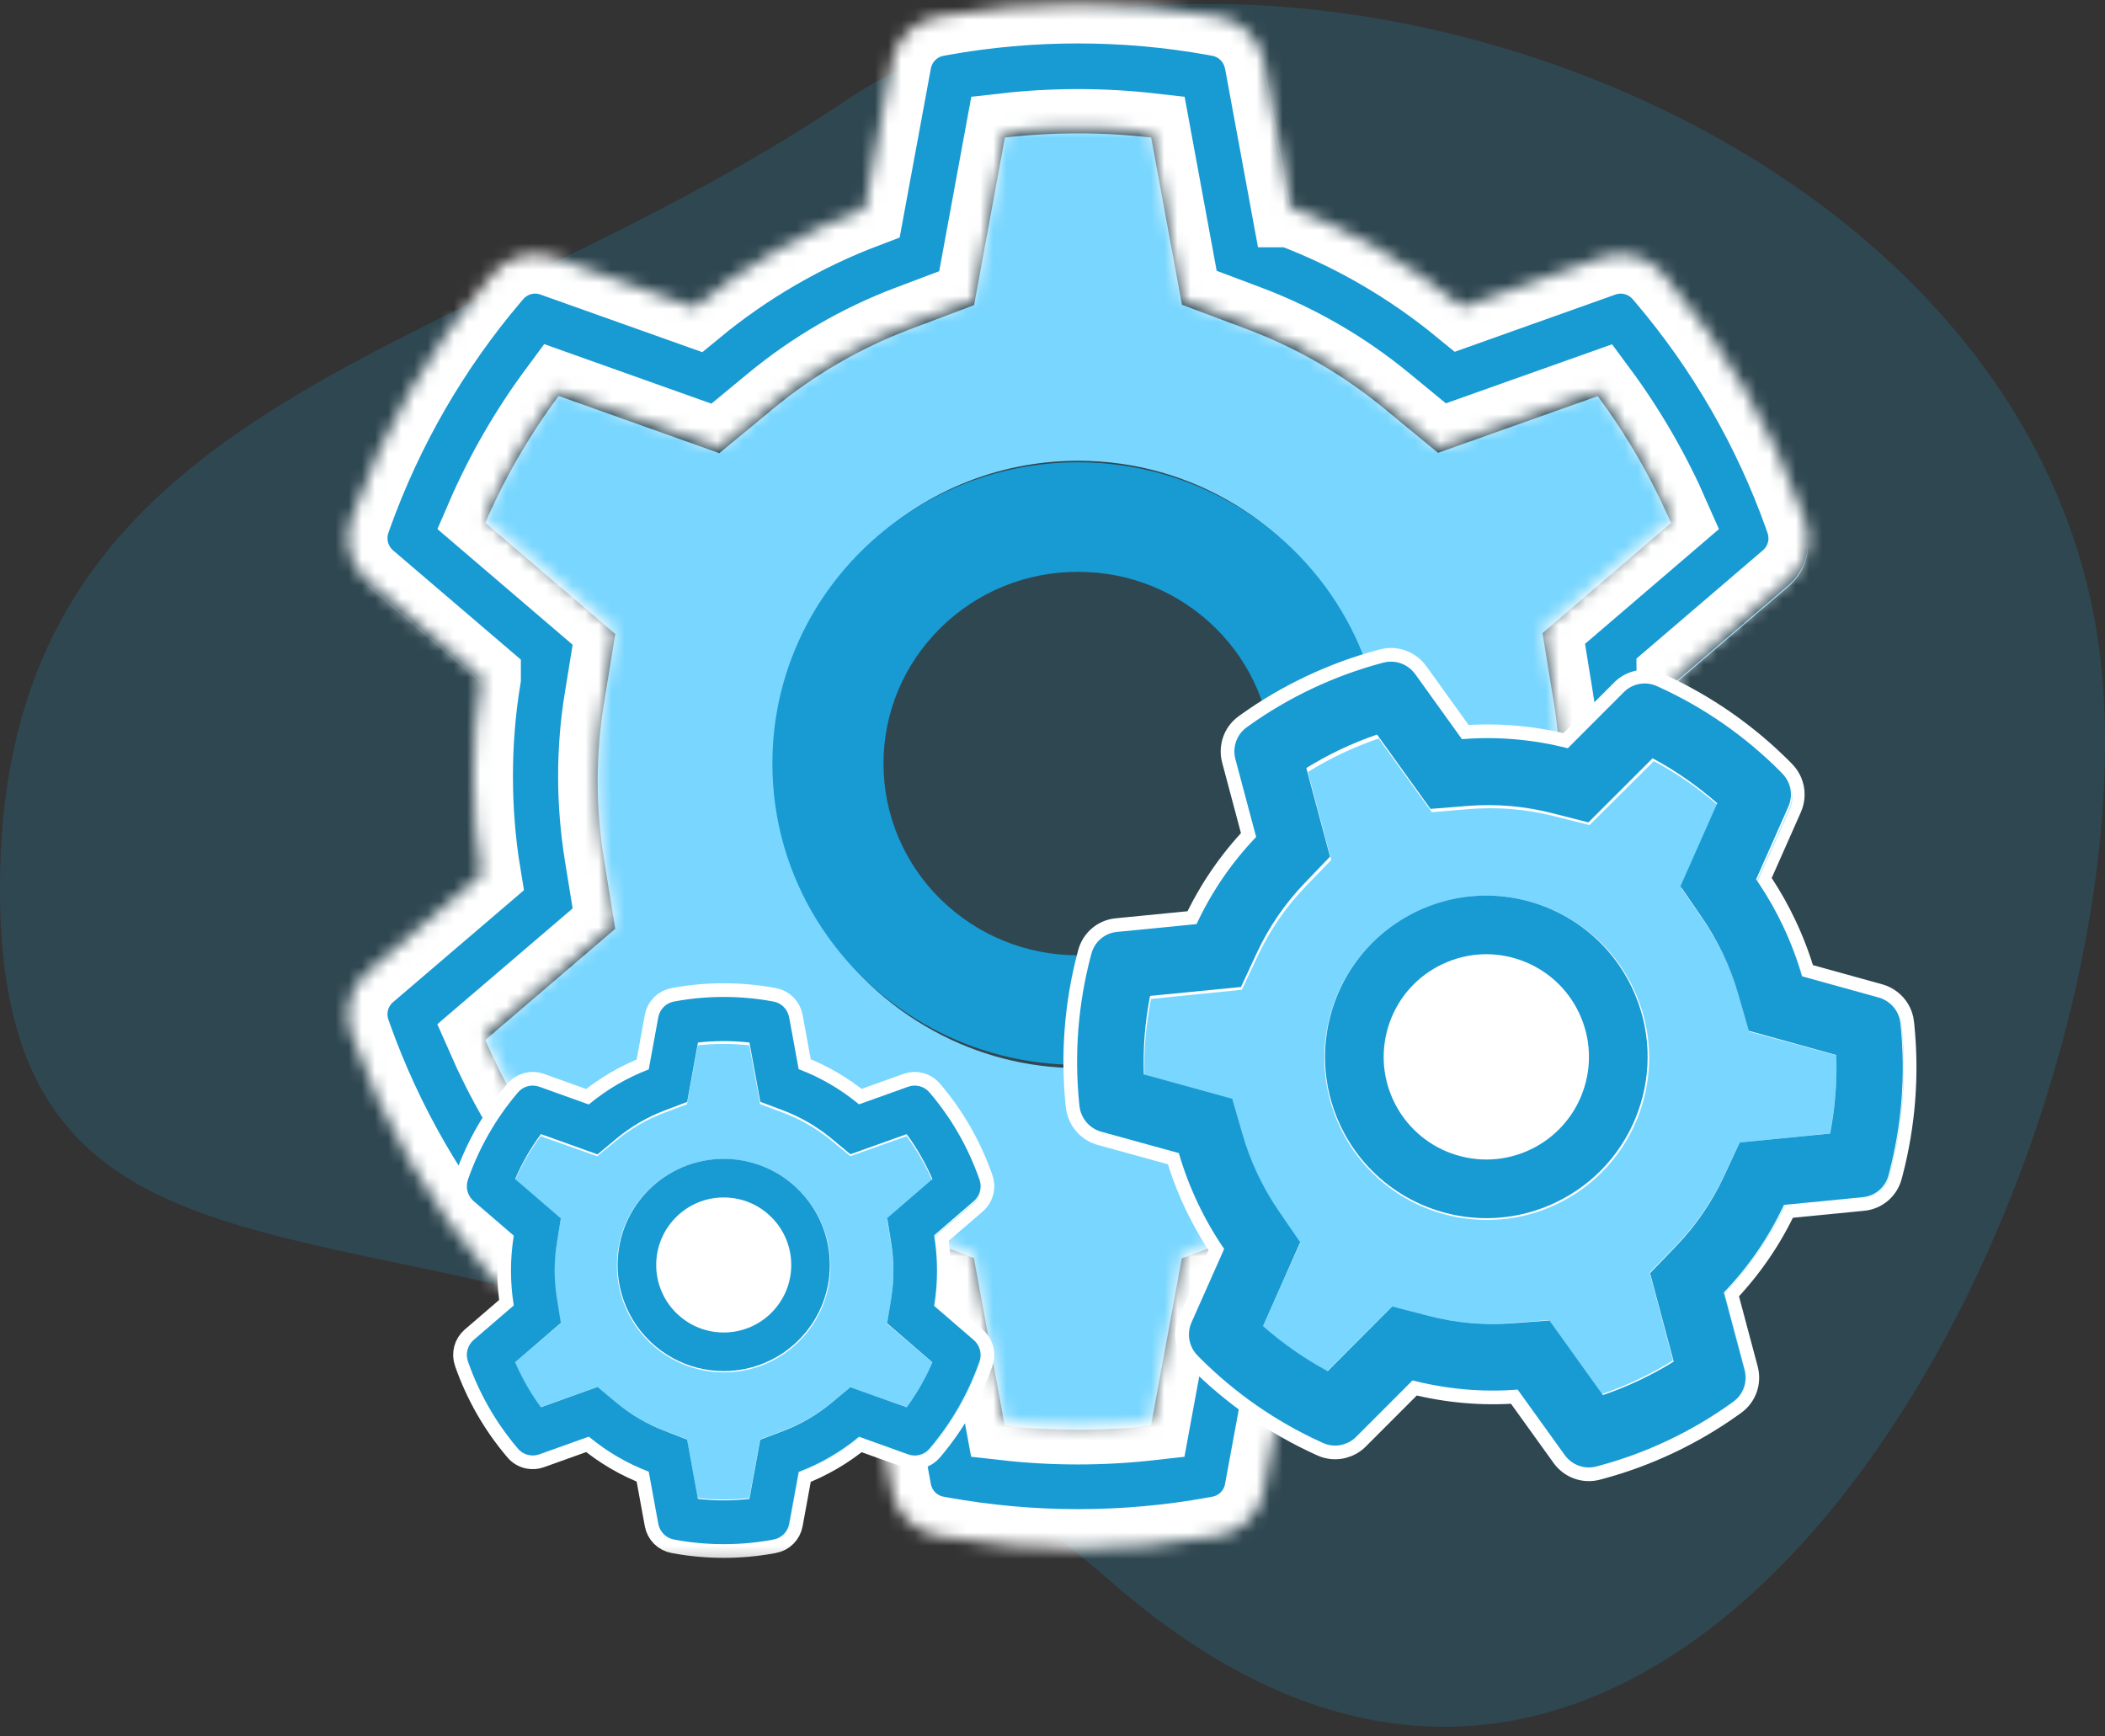
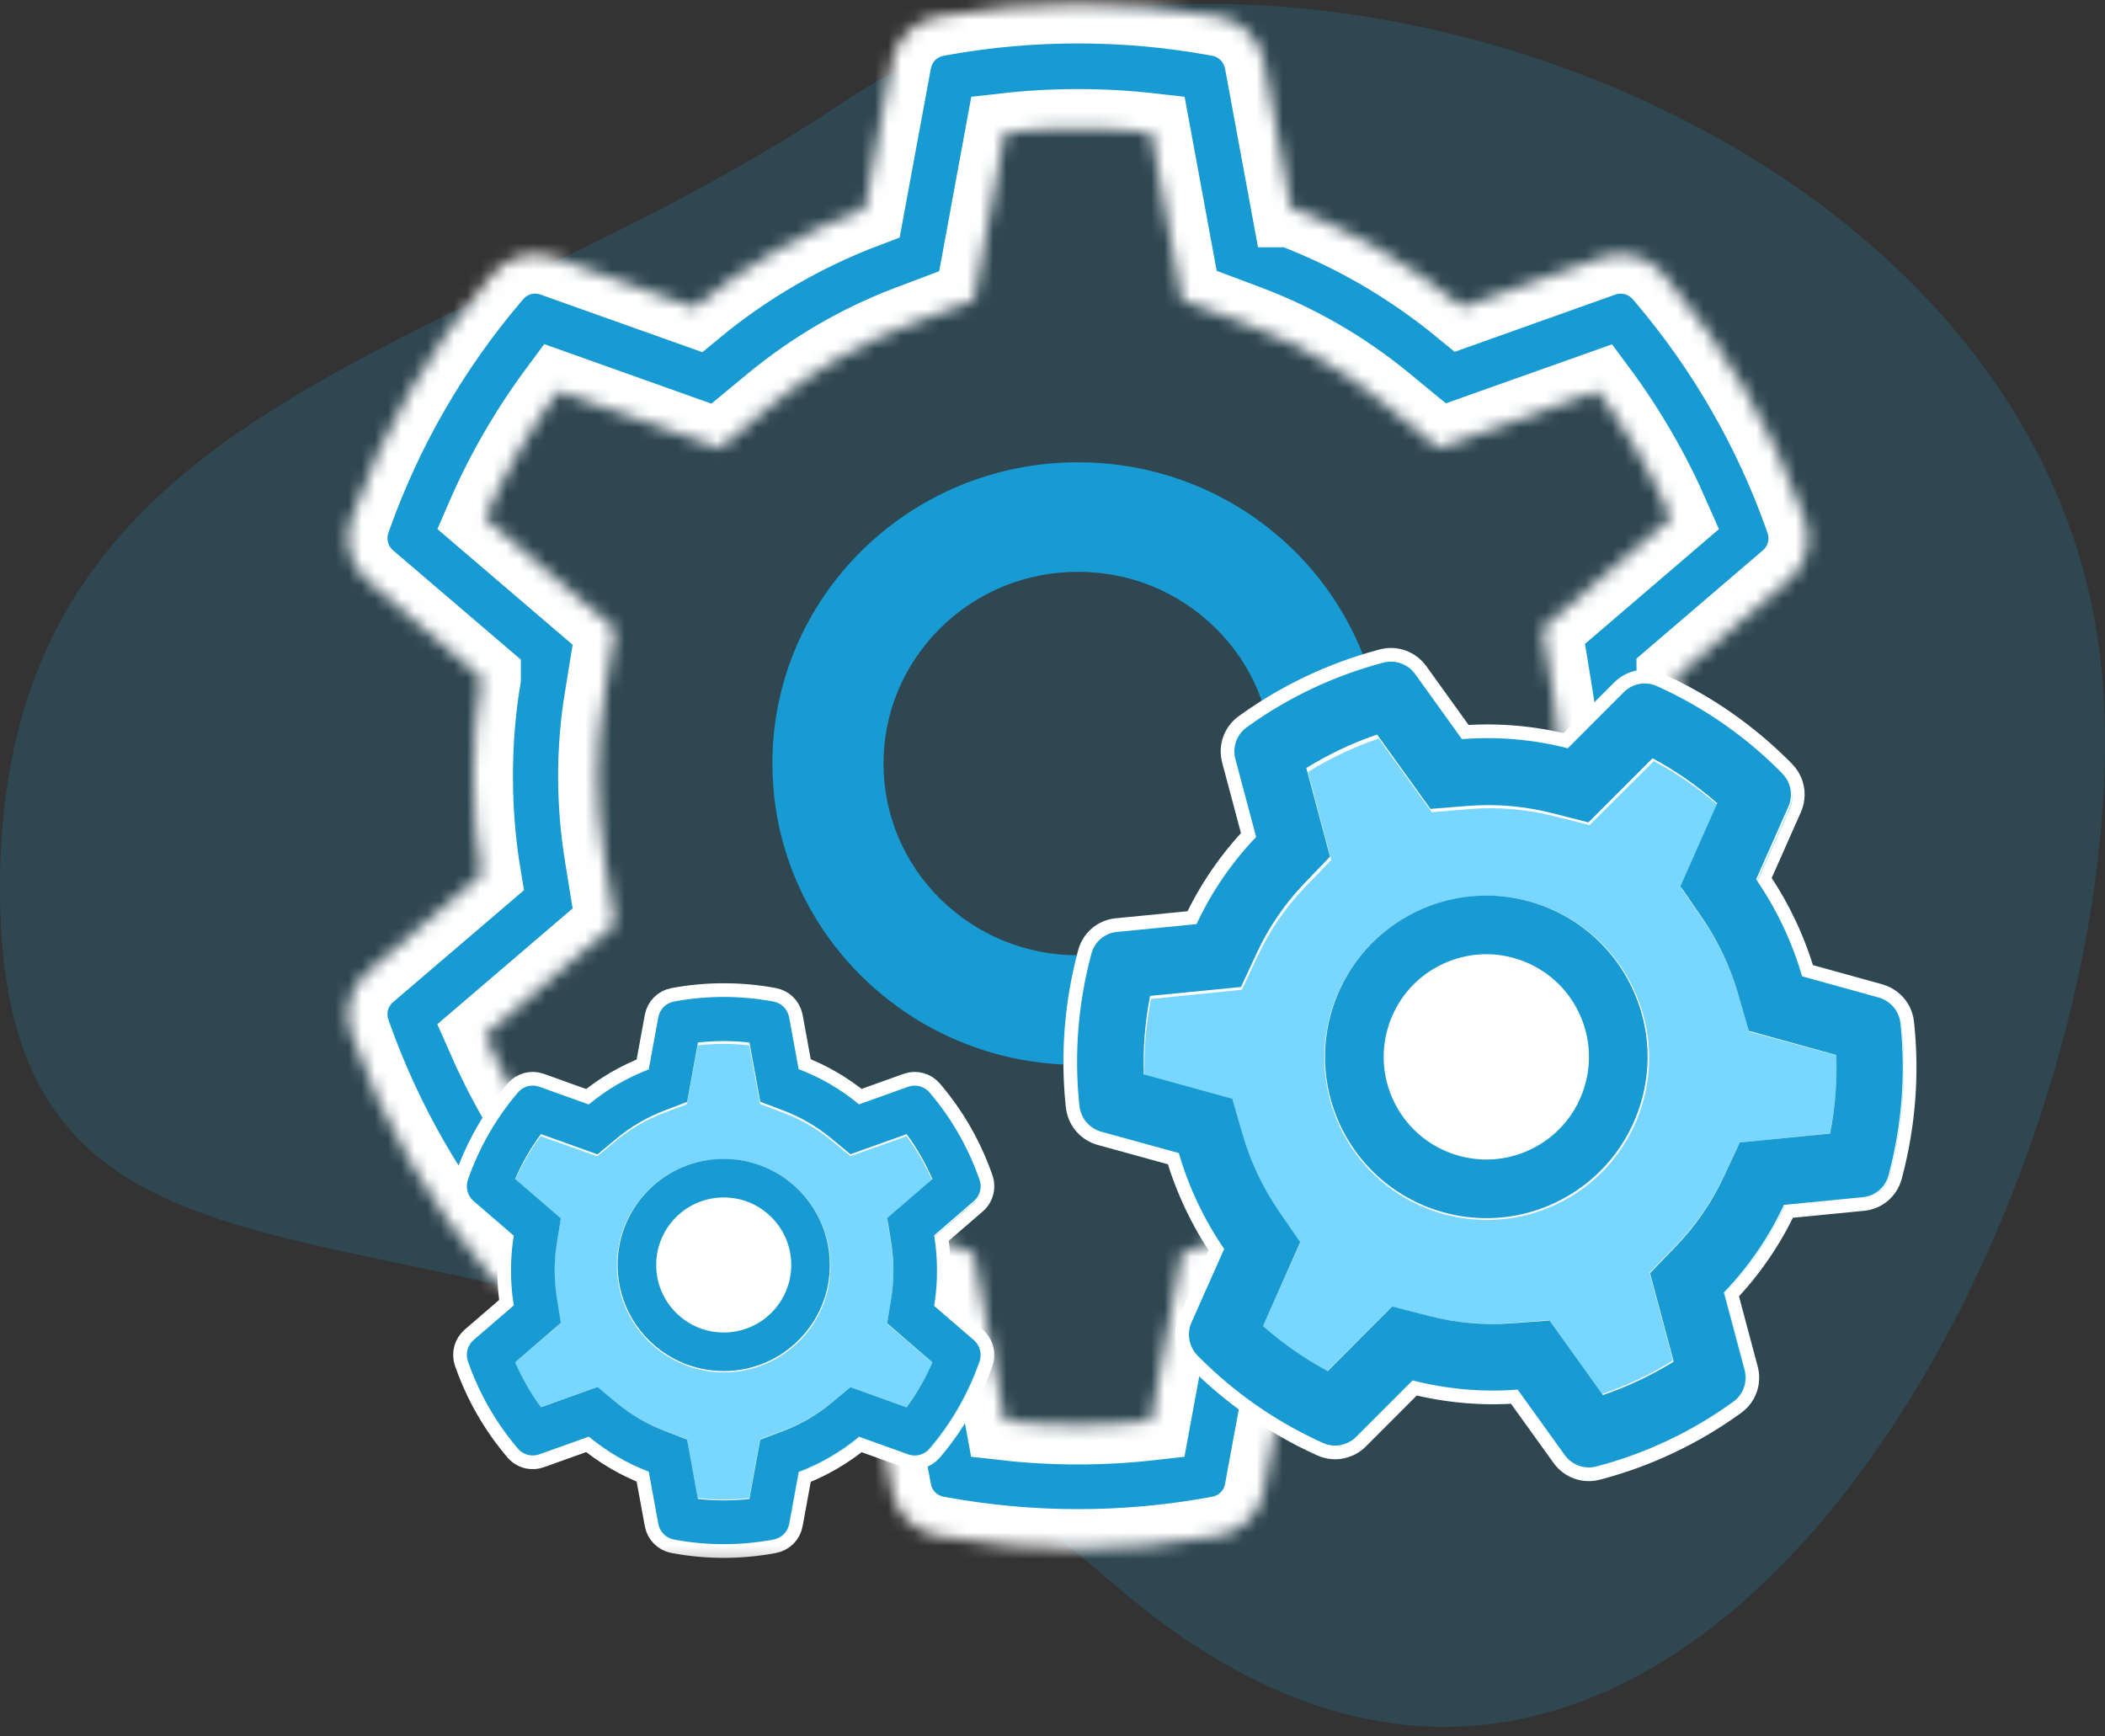
<svg xmlns="http://www.w3.org/2000/svg" width="160" height="132" viewBox="0 0 160 132" fill="none">
  <rect x="0" y="0" width="160" height="132" fill="#333333" stroke="none" />
  <path d="M0.014 68.817C-0.787 29.967 33.936 28.046 64.266 7.66C93.001 -11.652 156.965 8.359 159.87 52.41C162.41 90.911 127.321 157.501 84.62 120.381C41.918 83.26 0.814 107.667 0.014 68.817Z" fill="#1CBAFF" fill-opacity="0.15" />
-   <path d="M127.386 66.963L127.412 66.976C127.817 64.499 128.013 61.97 128.013 59.467C128.013 57.226 127.843 54.972 127.529 52.77C127.843 54.959 128 57.173 128 59.388C128 61.931 127.791 64.473 127.386 66.963ZM27.925 44.475C27.86 44.422 27.807 44.37 27.742 44.304C27.833 44.396 27.925 44.488 28.029 44.579L36.598 51.905V51.892L27.925 44.475ZM98.122 16.168H98.135L96.107 5.185C96.081 5.054 96.055 4.936 96.015 4.819C96.028 4.884 96.055 4.963 96.068 5.028L98.122 16.168ZM105.186 87.787L109.293 84.406L121.433 88.717C123.657 85.716 125.528 82.492 127.006 79.072L117.234 70.698L118.097 65.443C118.425 63.464 118.595 61.432 118.595 59.401C118.595 57.37 118.425 55.339 118.097 53.36L117.247 48.131L127.019 39.757C125.528 36.349 123.67 33.112 121.446 30.111L109.307 34.423L105.199 31.042C102.072 28.473 98.579 26.455 94.825 25.04L89.841 23.166L87.499 10.454C83.805 10.034 80.074 10.034 76.38 10.454L74.038 23.192L69.08 25.066C65.352 26.481 61.885 28.499 58.785 31.055L54.677 34.449L42.459 30.098C40.235 33.099 38.364 36.323 36.886 39.744L46.763 48.196L45.912 53.438C45.585 55.391 45.428 57.396 45.428 59.401C45.428 61.393 45.598 63.411 45.912 65.364L46.763 70.606L36.886 79.059C38.377 82.466 40.235 85.703 42.459 88.704L54.677 84.353L58.785 87.748C61.885 90.303 65.352 92.321 69.08 93.737L74.025 95.637L76.367 108.375C80.056 108.794 83.81 108.794 87.486 108.375L89.828 95.663L94.812 93.789C98.579 92.374 102.059 90.356 105.186 87.787ZM82.018 81.195C78.028 81.195 74.273 80.173 70.99 78.377C63.808 74.472 58.929 66.858 58.929 58.091C58.929 45.353 69.237 35.026 81.953 35.026C90.704 35.026 98.305 39.914 102.203 47.109C103.995 50.385 105.016 54.146 105.016 58.156C105.016 70.881 94.72 81.195 82.018 81.195ZM42.079 98.821C41.36 99.07 40.614 99.123 39.908 98.979C40.653 99.136 41.438 99.11 42.197 98.848L52.846 95.047C52.833 95.034 52.806 95.021 52.793 95.008L42.079 98.821ZM135.954 44.475L127.386 51.813C127.386 51.84 127.399 51.879 127.399 51.905L135.954 44.579C136.883 43.78 137.406 42.627 137.419 41.434C137.38 42.587 136.857 43.701 135.954 44.475Z" fill="#78D6FF" />
  <path d="M137.387 77.077C137.452 77.687 137.387 78.309 137.165 78.906L137.047 79.244C134.68 85.781 131.146 91.843 126.613 97.14L126.378 97.412C125.829 98.056 125.095 98.518 124.274 98.739C123.454 98.959 122.585 98.926 121.783 98.645L111.14 94.895C107.236 98.083 102.826 100.609 98.089 102.37L96.034 113.4C95.879 114.23 95.473 114.994 94.869 115.59C94.266 116.185 93.494 116.585 92.656 116.736L92.303 116.8C88.882 117.413 85.412 117.722 81.935 117.722H81.975C85.47 117.722 88.965 117.41 92.368 116.8L92.722 116.736C93.56 116.585 94.332 116.185 94.935 115.59C95.538 114.994 95.944 114.23 96.099 113.4L98.154 102.383C102.893 100.618 107.266 98.113 111.193 94.921L121.822 98.671C122.624 98.952 123.493 98.985 124.314 98.764C125.134 98.544 125.868 98.082 126.417 97.438L126.653 97.166C131.208 91.832 134.703 85.823 137.073 79.296L137.191 78.958C137.4 78.348 137.466 77.7 137.387 77.077Z" fill="#111111" fill-opacity="0.15" />
  <path d="M105.161 58.044C105.161 54.101 104.145 50.38 102.363 47.139C98.431 39.995 90.764 35.141 81.935 35.141C69.108 35.141 58.709 45.395 58.709 58.044C58.709 66.75 63.632 74.311 70.877 78.189C74.163 79.946 77.924 80.948 81.935 80.948C94.762 80.948 105.161 70.693 105.161 58.044ZM67.155 58.044C67.155 54.153 68.699 50.497 71.484 47.738C74.281 44.979 77.99 43.47 81.935 43.47C85.881 43.47 89.589 44.979 92.387 47.738C93.762 49.09 94.852 50.696 95.595 52.465C96.338 54.234 96.718 56.13 96.715 58.044C96.715 61.935 95.171 65.592 92.387 68.351C91.016 69.707 89.387 70.781 87.593 71.514C85.8 72.246 83.877 72.622 81.935 72.619C77.99 72.619 74.281 71.097 71.484 68.351C70.109 66.999 69.019 65.392 68.276 63.624C67.533 61.855 67.152 59.959 67.155 58.044Z" fill="#189AD3" />
  <mask id="path-5-inside-1" fill="white">
    <path d="M92.689 116.726C93.526 116.574 94.297 116.17 94.9 115.569C95.503 114.967 95.909 114.196 96.064 113.358L98.118 102.218C102.852 100.44 107.259 97.889 111.161 94.669L121.797 98.457C122.599 98.74 123.467 98.773 124.287 98.551C125.107 98.329 125.841 97.861 126.389 97.212L126.625 96.936C131.178 91.55 134.684 85.469 137.052 78.864L137.169 78.523C137.392 77.92 137.457 77.291 137.392 76.675C137.274 75.64 136.777 74.657 135.953 73.936L127.41 66.61L127.384 66.597C127.789 64.107 127.999 61.564 127.999 59.022C127.999 56.807 127.842 54.579 127.528 52.404C127.488 52.115 127.436 51.827 127.397 51.539C127.397 51.512 127.384 51.473 127.384 51.447L135.953 44.108C136.855 43.335 137.379 42.221 137.418 41.067C137.431 40.543 137.353 40.006 137.169 39.495L137.052 39.154C134.693 32.549 131.16 26.426 126.625 21.081L126.389 20.806C125.839 20.158 125.106 19.692 124.286 19.47C123.466 19.248 122.599 19.279 121.797 19.561L111.161 23.349C107.237 20.125 102.867 17.582 98.131 15.8H98.118L96.064 4.66C96.051 4.595 96.038 4.516 96.012 4.45C95.823 3.658 95.408 2.938 94.818 2.377C94.228 1.816 93.489 1.439 92.689 1.292L92.335 1.226C85.519 -0.006 78.35 -0.006 71.534 1.226L71.181 1.292C70.344 1.444 69.572 1.847 68.969 2.449C68.367 3.051 67.961 3.822 67.806 4.66L65.739 15.852C61.041 17.635 56.665 20.176 52.787 23.375L42.072 19.561C41.271 19.277 40.403 19.244 39.583 19.467C38.762 19.689 38.029 20.156 37.48 20.806L37.245 21.081C32.715 26.43 29.183 32.552 26.818 39.154L26.7 39.495C26.428 40.256 26.38 41.081 26.563 41.869C26.747 42.657 27.153 43.375 27.734 43.937C27.799 43.99 27.852 44.055 27.917 44.108L36.591 51.526V51.539C36.185 54.002 35.989 56.506 35.989 59.009C35.989 61.525 36.185 64.041 36.591 66.492L27.917 73.91C27.271 74.464 26.808 75.202 26.591 76.026C26.373 76.85 26.412 77.721 26.7 78.523L26.818 78.864C29.186 85.469 32.692 91.563 37.245 96.936L37.48 97.212C38.121 97.959 38.972 98.444 39.901 98.614C40.607 98.745 41.353 98.706 42.072 98.457L52.787 94.643C52.8 94.656 52.826 94.669 52.839 94.682C56.725 97.867 61.055 100.396 65.739 102.165L67.806 113.358C67.961 114.196 68.367 114.967 68.969 115.569C69.572 116.17 70.344 116.574 71.181 116.726L71.534 116.791C74.949 117.407 78.442 117.722 81.935 117.722H81.974C85.454 117.722 88.947 117.407 92.335 116.791L92.689 116.726ZM87.482 108.011C83.787 108.43 80.057 108.43 76.362 108.011L74.02 95.272L69.075 93.372C65.346 91.956 61.879 89.938 58.779 87.382L54.671 83.988L42.452 88.339C40.228 85.338 38.37 82.101 36.879 78.693L46.756 70.24L45.906 64.998C45.592 63.045 45.421 61.027 45.421 59.035C45.421 57.03 45.578 55.025 45.906 53.072L46.756 47.83L36.879 39.377C38.357 35.956 40.228 32.732 42.452 29.731L54.671 34.082L58.779 30.688C61.879 28.132 65.346 26.114 69.075 24.698L74.033 22.824L76.375 10.086C80.051 9.666 83.806 9.666 87.495 10.086L89.837 22.798L94.821 24.672C98.576 26.088 102.069 28.106 105.196 30.675L109.304 34.056L121.444 29.744C123.668 32.745 125.526 35.982 127.017 39.39L117.245 47.764L118.095 52.993C118.422 54.972 118.592 57.004 118.592 59.035C118.592 61.066 118.422 63.098 118.095 65.077L117.232 70.332L127.004 78.707C125.523 82.126 123.653 85.362 121.431 88.352L109.29 84.04L105.183 87.422C102.056 89.99 98.576 92.009 94.808 93.424L89.824 95.298L87.482 108.011Z" />
  </mask>
  <path d="M92.689 116.726C93.526 116.574 94.297 116.17 94.9 115.569C95.503 114.967 95.909 114.196 96.064 113.358L98.118 102.218C102.852 100.44 107.259 97.889 111.161 94.669L121.797 98.457C122.599 98.74 123.467 98.773 124.287 98.551C125.107 98.329 125.841 97.861 126.389 97.212L126.625 96.936C131.178 91.55 134.684 85.469 137.052 78.864L137.169 78.523C137.392 77.92 137.457 77.291 137.392 76.675C137.274 75.64 136.777 74.657 135.953 73.936L127.41 66.61L127.384 66.597C127.789 64.107 127.999 61.564 127.999 59.022C127.999 56.807 127.842 54.579 127.528 52.404C127.488 52.115 127.436 51.827 127.397 51.539C127.397 51.512 127.384 51.473 127.384 51.447L135.953 44.108C136.855 43.335 137.379 42.221 137.418 41.067C137.431 40.543 137.353 40.006 137.169 39.495L137.052 39.154C134.693 32.549 131.16 26.426 126.625 21.081L126.389 20.806C125.839 20.158 125.106 19.692 124.286 19.47C123.466 19.248 122.599 19.279 121.797 19.561L111.161 23.349C107.237 20.125 102.867 17.582 98.131 15.8H98.118L96.064 4.66C96.051 4.595 96.038 4.516 96.012 4.45C95.823 3.658 95.408 2.938 94.818 2.377C94.228 1.816 93.489 1.439 92.689 1.292L92.335 1.226C85.519 -0.006 78.35 -0.006 71.534 1.226L71.181 1.292C70.344 1.444 69.572 1.847 68.969 2.449C68.367 3.051 67.961 3.822 67.806 4.66L65.739 15.852C61.041 17.635 56.665 20.176 52.787 23.375L42.072 19.561C41.271 19.277 40.403 19.244 39.583 19.467C38.762 19.689 38.029 20.156 37.48 20.806L37.245 21.081C32.715 26.43 29.183 32.552 26.818 39.154L26.7 39.495C26.428 40.256 26.38 41.081 26.563 41.869C26.747 42.657 27.153 43.375 27.734 43.937C27.799 43.99 27.852 44.055 27.917 44.108L36.591 51.526V51.539C36.185 54.002 35.989 56.506 35.989 59.009C35.989 61.525 36.185 64.041 36.591 66.492L27.917 73.91C27.271 74.464 26.808 75.202 26.591 76.026C26.373 76.85 26.412 77.721 26.7 78.523L26.818 78.864C29.186 85.469 32.692 91.563 37.245 96.936L37.48 97.212C38.121 97.959 38.972 98.444 39.901 98.614C40.607 98.745 41.353 98.706 42.072 98.457L52.787 94.643C52.8 94.656 52.826 94.669 52.839 94.682C56.725 97.867 61.055 100.396 65.739 102.165L67.806 113.358C67.961 114.196 68.367 114.967 68.969 115.569C69.572 116.17 70.344 116.574 71.181 116.726L71.534 116.791C74.949 117.407 78.442 117.722 81.935 117.722H81.974C85.454 117.722 88.947 117.407 92.335 116.791L92.689 116.726ZM87.482 108.011C83.787 108.43 80.057 108.43 76.362 108.011L74.02 95.272L69.075 93.372C65.346 91.956 61.879 89.938 58.779 87.382L54.671 83.988L42.452 88.339C40.228 85.338 38.37 82.101 36.879 78.693L46.756 70.24L45.906 64.998C45.592 63.045 45.421 61.027 45.421 59.035C45.421 57.03 45.578 55.025 45.906 53.072L46.756 47.83L36.879 39.377C38.357 35.956 40.228 32.732 42.452 29.731L54.671 34.082L58.779 30.688C61.879 28.132 65.346 26.114 69.075 24.698L74.033 22.824L76.375 10.086C80.051 9.666 83.806 9.666 87.495 10.086L89.837 22.798L94.821 24.672C98.576 26.088 102.069 28.106 105.196 30.675L109.304 34.056L121.444 29.744C123.668 32.745 125.526 35.982 127.017 39.39L117.245 47.764L118.095 52.993C118.422 54.972 118.592 57.004 118.592 59.035C118.592 61.066 118.422 63.098 118.095 65.077L117.232 70.332L127.004 78.707C125.523 82.126 123.653 85.362 121.431 88.352L109.29 84.04L105.183 87.422C102.056 89.99 98.576 92.009 94.808 93.424L89.824 95.298L87.482 108.011Z" fill="#189AD3" stroke="white" stroke-width="6" mask="url(#path-5-inside-1)" />
  <mask id="mask0" mask-type="alpha" maskUnits="userSpaceOnUse" x="70" y="37" width="86" height="88">
    <path d="M155.843 37.146H70.24V124.654H155.843V37.146Z" fill="white" />
    <path d="M131.741 106.557C132.111 106.291 132.391 105.918 132.544 105.487C132.696 105.057 132.715 104.589 132.597 104.145L131.025 98.253C132.904 96.305 134.448 94.055 135.592 91.595L141.607 91.005C142.06 90.96 142.487 90.778 142.833 90.482C143.178 90.186 143.425 89.791 143.541 89.349L143.591 89.161C144.552 85.498 144.847 81.736 144.47 77.979L144.449 77.787C144.417 77.442 144.304 77.121 144.131 76.836C143.835 76.359 143.369 75.995 142.804 75.832L136.986 74.221L136.971 74.22C136.593 72.916 136.109 71.63 135.524 70.393C135.014 69.315 134.425 68.266 133.772 67.279C133.686 67.148 133.595 67.019 133.509 66.888C133.503 66.875 133.488 66.859 133.482 66.847L135.935 61.314C136.193 60.731 136.189 60.069 135.943 59.499C135.828 59.241 135.667 58.997 135.46 58.79L135.325 58.651C132.663 55.976 129.545 53.804 126.122 52.24L125.944 52.16C125.529 51.971 125.067 51.912 124.62 51.991C124.172 52.07 123.76 52.284 123.438 52.605L119.167 56.882C116.527 56.21 113.829 55.972 111.129 56.188L111.122 56.191L107.564 51.239C107.542 51.21 107.518 51.175 107.49 51.149C107.217 50.807 106.85 50.551 106.436 50.413C106.021 50.275 105.577 50.261 105.156 50.372L104.97 50.421C101.391 51.38 97.925 53.021 94.913 55.179L94.757 55.292C94.388 55.558 94.108 55.931 93.955 56.361C93.802 56.792 93.783 57.26 93.901 57.704L95.479 63.624C93.618 65.567 92.088 67.804 90.95 70.249L84.891 70.844C84.438 70.889 84.011 71.071 83.666 71.367C83.32 71.663 83.073 72.058 82.958 72.5L82.907 72.688C81.949 76.328 81.651 80.115 82.028 83.87L82.049 84.062C82.093 84.496 82.26 84.907 82.53 85.249C82.8 85.591 83.162 85.847 83.572 85.988C83.616 85.999 83.656 86.019 83.7 86.029L89.602 87.656L89.605 87.662C89.977 88.954 90.458 90.217 91.035 91.436C91.614 92.66 92.288 93.84 93.049 94.94L90.564 100.535C90.379 100.952 90.325 101.418 90.41 101.868C90.495 102.319 90.713 102.734 91.038 103.059L91.173 103.197C93.839 105.871 96.938 108.035 100.377 109.608L100.554 109.689C101.036 109.906 101.559 109.947 102.047 109.817C102.419 109.72 102.77 109.53 103.061 109.244L107.363 104.937C107.372 104.94 107.388 104.94 107.397 104.944C110.009 105.605 112.685 105.845 115.357 105.635L118.934 110.61C119.202 110.982 119.576 111.265 120.006 111.42C120.436 111.575 120.902 111.595 121.342 111.477L121.528 111.428C123.321 110.947 125.082 110.301 126.771 109.502L126.79 109.493C128.472 108.696 130.089 107.744 131.585 106.669L131.741 106.557ZM127.216 103.506C125.526 104.555 123.723 105.409 121.84 106.05L117.774 100.385L114.945 100.592C112.816 100.756 110.675 100.567 108.588 100.032L105.82 99.32L100.914 104.233C99.148 103.281 97.504 102.13 95.998 100.813L98.827 94.439L97.209 92.082C96.607 91.203 96.06 90.26 95.601 89.29C95.139 88.314 94.754 87.302 94.462 86.277L93.666 83.531L86.943 81.677C86.87 79.673 87.032 77.676 87.417 75.707L94.326 75.029L95.531 72.437C96.442 70.484 97.653 68.709 99.13 67.167L101.095 65.12L99.294 58.384C100.975 57.339 102.79 56.48 104.67 55.84L108.73 61.492L111.572 61.264C113.713 61.094 115.867 61.277 117.97 61.812L120.735 62.518L125.612 57.642C127.378 58.594 129.022 59.745 130.528 61.062L127.732 67.374L129.347 69.724C129.961 70.612 130.511 71.562 130.979 72.551C131.447 73.54 131.832 74.567 132.13 75.605L132.923 78.361L139.576 80.201C139.647 82.204 139.489 84.207 139.103 86.171L132.24 86.85L131.033 89.435C130.113 91.401 128.895 93.179 127.399 94.73L125.421 96.783L127.216 103.506Z" fill="black" />
    <path d="M127.216 103.506C125.526 104.555 123.723 105.409 121.84 106.05L117.774 100.385L114.945 100.592C112.816 100.756 110.675 100.567 108.588 100.032L105.82 99.32L100.914 104.233C99.147 103.281 97.504 102.13 95.998 100.813L98.827 94.439L97.208 92.082C96.607 91.203 96.06 90.26 95.601 89.29C95.139 88.314 94.753 87.302 94.462 86.277L93.666 83.531L86.943 81.677C86.87 79.673 87.032 77.676 87.416 75.707L94.326 75.029L95.531 72.437C96.441 70.484 97.653 68.709 99.129 67.167L101.095 65.12L99.294 58.384C100.975 57.339 102.79 56.48 104.67 55.84L108.73 61.492L111.572 61.264C113.713 61.094 115.867 61.277 117.97 61.812L120.735 62.518L125.612 57.642C127.378 58.594 129.022 59.745 130.528 61.062L127.732 67.374L129.347 69.724C129.961 70.612 130.511 71.562 130.979 72.551C131.447 73.54 131.832 74.567 132.13 75.605L132.923 78.361L139.576 80.201C139.647 82.204 139.489 84.207 139.103 86.171L132.24 86.85L131.033 89.435C130.113 91.401 128.895 93.179 127.399 94.73L125.421 96.783L127.216 103.506Z" fill="black" />
  </mask>
  <g mask="url(#mask0)">
    <path d="M131.741 106.557C132.111 106.291 132.391 105.918 132.544 105.487C132.696 105.057 132.715 104.589 132.597 104.145L131.025 98.253C132.904 96.305 134.448 94.055 135.592 91.595L141.607 91.005C142.06 90.96 142.487 90.778 142.833 90.482C143.178 90.186 143.425 89.791 143.541 89.349L143.591 89.161C144.552 85.498 144.847 81.736 144.47 77.979L144.449 77.787C144.417 77.442 144.304 77.121 144.131 76.836C143.835 76.359 143.369 75.995 142.804 75.832L136.986 74.221L136.971 74.22C136.593 72.916 136.109 71.63 135.524 70.393C135.014 69.315 134.425 68.266 133.772 67.279C133.686 67.148 133.595 67.019 133.509 66.888C133.503 66.875 133.488 66.859 133.482 66.847L135.935 61.314C136.193 60.731 136.189 60.069 135.943 59.499C135.828 59.241 135.667 58.997 135.46 58.79L135.325 58.651C132.663 55.976 129.545 53.804 126.122 52.24L125.944 52.16C125.529 51.971 125.067 51.912 124.62 51.991C124.172 52.07 123.76 52.284 123.438 52.605L119.167 56.882C116.527 56.21 113.829 55.972 111.129 56.188L111.122 56.191L107.564 51.239C107.542 51.21 107.518 51.175 107.49 51.149C107.217 50.807 106.85 50.551 106.436 50.413C106.021 50.275 105.577 50.261 105.156 50.372L104.97 50.421C101.391 51.38 97.925 53.021 94.913 55.179L94.757 55.292C94.388 55.558 94.108 55.931 93.955 56.361C93.802 56.792 93.783 57.26 93.901 57.704L95.479 63.624C93.618 65.567 92.088 67.804 90.95 70.249L84.891 70.844C84.438 70.889 84.011 71.071 83.666 71.367C83.32 71.663 83.073 72.058 82.958 72.5L82.907 72.688C81.949 76.328 81.651 80.115 82.028 83.87L82.049 84.062C82.093 84.496 82.26 84.907 82.53 85.249C82.8 85.591 83.162 85.847 83.572 85.988C83.616 85.999 83.656 86.019 83.7 86.029L89.602 87.656L89.605 87.662C89.977 88.954 90.458 90.217 91.035 91.436C91.614 92.66 92.288 93.84 93.049 94.94L90.564 100.535C90.379 100.952 90.325 101.418 90.41 101.868C90.495 102.319 90.713 102.734 91.038 103.059L91.173 103.197C93.839 105.871 96.938 108.035 100.377 109.608L100.554 109.689C101.036 109.906 101.559 109.947 102.047 109.817C102.419 109.72 102.77 109.53 103.061 109.244L107.363 104.937C107.372 104.94 107.388 104.94 107.397 104.944C110.009 105.605 112.685 105.845 115.357 105.635L118.934 110.61C119.202 110.982 119.576 111.265 120.006 111.42C120.436 111.575 120.902 111.595 121.342 111.477L121.528 111.428C123.321 110.947 125.082 110.301 126.771 109.502L126.79 109.493C128.472 108.696 130.089 107.744 131.585 106.669L131.741 106.557ZM127.216 103.506C125.526 104.555 123.723 105.409 121.84 106.05L117.774 100.385L114.945 100.592C112.816 100.756 110.675 100.567 108.588 100.032L105.82 99.32L100.914 104.233C99.148 103.281 97.504 102.13 95.998 100.813L98.827 94.439L97.209 92.082C96.607 91.203 96.06 90.26 95.601 89.29C95.139 88.314 94.754 87.302 94.462 86.277L93.666 83.531L86.943 81.677C86.87 79.673 87.032 77.676 87.417 75.707L94.326 75.029L95.531 72.437C96.442 70.484 97.653 68.709 99.13 67.167L101.095 65.12L99.294 58.384C100.975 57.339 102.79 56.48 104.67 55.84L108.73 61.492L111.572 61.264C113.713 61.094 115.867 61.277 117.97 61.812L120.735 62.518L125.612 57.642C127.378 58.594 129.022 59.745 130.528 61.062L127.732 67.374L129.347 69.724C129.961 70.612 130.511 71.562 130.979 72.551C131.447 73.54 131.832 74.567 132.13 75.605L132.923 78.361L139.576 80.201C139.647 82.204 139.489 84.207 139.103 86.171L132.24 86.85L131.033 89.435C130.113 91.401 128.895 93.179 127.399 94.73L125.421 96.783L127.216 103.506Z" fill="white" />
    <path d="M127.216 103.506C125.526 104.555 123.723 105.409 121.84 106.05L117.774 100.385L114.945 100.592C112.816 100.756 110.675 100.567 108.588 100.032L105.82 99.32L100.914 104.233C99.147 103.281 97.504 102.13 95.998 100.813L98.827 94.439L97.208 92.082C96.607 91.203 96.06 90.26 95.601 89.29C95.139 88.314 94.753 87.302 94.462 86.277L93.666 83.531L86.943 81.677C86.87 79.673 87.032 77.676 87.416 75.707L94.326 75.029L95.531 72.437C96.441 70.484 97.653 68.709 99.129 67.167L101.095 65.12L99.294 58.384C100.975 57.339 102.79 56.48 104.67 55.84L108.73 61.492L111.572 61.264C113.713 61.094 115.867 61.277 117.97 61.812L120.735 62.518L125.612 57.642C127.378 58.594 129.022 59.745 130.528 61.062L127.732 67.374L129.347 69.724C129.961 70.612 130.511 71.562 130.979 72.551C131.447 73.54 131.832 74.567 132.13 75.605L132.923 78.361L139.576 80.201C139.647 82.204 139.489 84.207 139.103 86.171L132.24 86.85L131.033 89.435C130.113 91.401 128.895 93.179 127.399 94.73L125.421 96.783L127.216 103.506Z" fill="white" />
    <path d="M131.741 106.557C132.111 106.291 132.391 105.918 132.544 105.487C132.696 105.057 132.715 104.589 132.597 104.145L131.025 98.253C132.904 96.305 134.448 94.055 135.592 91.595L141.607 91.005C142.06 90.96 142.487 90.778 142.833 90.482C143.178 90.186 143.425 89.791 143.541 89.349L143.591 89.161C144.552 85.498 144.847 81.736 144.47 77.979L144.449 77.787C144.417 77.442 144.304 77.121 144.131 76.836C143.835 76.359 143.369 75.995 142.804 75.832L136.986 74.221L136.971 74.22C136.593 72.916 136.109 71.63 135.524 70.393C135.014 69.315 134.425 68.266 133.772 67.279C133.686 67.148 133.595 67.019 133.509 66.888C133.503 66.875 133.488 66.859 133.482 66.847L135.935 61.314C136.193 60.731 136.189 60.069 135.943 59.499C135.828 59.241 135.667 58.997 135.46 58.79L135.325 58.651C132.663 55.976 129.545 53.804 126.122 52.24L125.944 52.16C125.529 51.971 125.067 51.912 124.62 51.991C124.172 52.07 123.76 52.284 123.438 52.605L119.167 56.882C116.527 56.21 113.829 55.972 111.129 56.188L111.122 56.191L107.564 51.239C107.542 51.21 107.518 51.175 107.49 51.149C107.217 50.807 106.85 50.551 106.436 50.413C106.021 50.275 105.577 50.261 105.156 50.372L104.97 50.421C101.391 51.38 97.925 53.021 94.913 55.179L94.757 55.292C94.388 55.558 94.108 55.931 93.955 56.361C93.802 56.792 93.783 57.26 93.901 57.704L95.479 63.624C93.618 65.567 92.088 67.804 90.95 70.249L84.891 70.844C84.438 70.889 84.011 71.071 83.666 71.367C83.32 71.663 83.073 72.058 82.958 72.5L82.907 72.688C81.949 76.328 81.651 80.115 82.028 83.87L82.049 84.062C82.093 84.496 82.26 84.907 82.53 85.249C82.8 85.591 83.162 85.847 83.572 85.988C83.616 85.999 83.656 86.019 83.7 86.029L89.602 87.656L89.605 87.662C89.977 88.954 90.458 90.217 91.035 91.436C91.614 92.66 92.288 93.84 93.049 94.94L90.564 100.535C90.379 100.952 90.325 101.418 90.41 101.868C90.495 102.319 90.713 102.734 91.038 103.059L91.173 103.197C93.839 105.871 96.938 108.035 100.377 109.608L100.554 109.689C101.036 109.906 101.559 109.947 102.047 109.817C102.419 109.72 102.77 109.53 103.061 109.244L107.363 104.937C107.372 104.94 107.388 104.94 107.397 104.944C110.009 105.605 112.685 105.845 115.357 105.635L118.934 110.61C119.202 110.982 119.576 111.265 120.006 111.42C120.436 111.575 120.902 111.595 121.342 111.477L121.528 111.428C123.321 110.947 125.082 110.301 126.771 109.502L126.79 109.493C128.472 108.696 130.089 107.744 131.585 106.669L131.741 106.557ZM127.216 103.506C125.526 104.555 123.723 105.409 121.84 106.05L117.774 100.385L114.945 100.592C112.816 100.756 110.675 100.567 108.588 100.032L105.82 99.32L100.914 104.233C99.148 103.281 97.504 102.13 95.998 100.813L98.827 94.439L97.209 92.082C96.607 91.203 96.06 90.26 95.601 89.29C95.139 88.314 94.754 87.302 94.462 86.277L93.666 83.531L86.943 81.677C86.87 79.673 87.032 77.676 87.417 75.707L94.326 75.029L95.531 72.437C96.442 70.484 97.653 68.709 99.13 67.167L101.095 65.12L99.294 58.384C100.975 57.339 102.79 56.48 104.67 55.84L108.73 61.492L111.572 61.264C113.713 61.094 115.867 61.277 117.97 61.812L120.735 62.518L125.612 57.642C127.378 58.594 129.022 59.745 130.528 61.062L127.732 67.374L129.347 69.724C129.961 70.612 130.511 71.562 130.979 72.551C131.447 73.54 131.832 74.567 132.13 75.605L132.923 78.361L139.576 80.201C139.647 82.204 139.489 84.207 139.103 86.171L132.24 86.85L131.033 89.435C130.113 91.401 128.895 93.179 127.399 94.73L125.421 96.783L127.216 103.506Z" stroke="white" stroke-width="2.081" />
    <path d="M127.216 103.506C125.526 104.555 123.723 105.409 121.84 106.05L117.774 100.385L114.945 100.592C112.816 100.756 110.675 100.567 108.588 100.032L105.82 99.32L100.914 104.233C99.147 103.281 97.504 102.13 95.998 100.813L98.827 94.439L97.208 92.082C96.607 91.203 96.06 90.26 95.601 89.29C95.139 88.314 94.753 87.302 94.462 86.277L93.666 83.531L86.943 81.677C86.87 79.673 87.032 77.676 87.416 75.707L94.326 75.029L95.531 72.437C96.441 70.484 97.653 68.709 99.129 67.167L101.095 65.12L99.294 58.384C100.975 57.339 102.79 56.48 104.67 55.84L108.73 61.492L111.572 61.264C113.713 61.094 115.867 61.277 117.97 61.812L120.735 62.518L125.612 57.642C127.378 58.594 129.022 59.745 130.528 61.062L127.732 67.374L129.347 69.724C129.961 70.612 130.511 71.562 130.979 72.551C131.447 73.54 131.832 74.567 132.13 75.605L132.923 78.361L139.576 80.201C139.647 82.204 139.489 84.207 139.103 86.171L132.24 86.85L131.033 89.435C130.113 91.401 128.895 93.179 127.399 94.73L125.421 96.783L127.216 103.506Z" stroke="white" stroke-width="2.081" />
    <path d="M137.002 74.293L137.017 74.293C136.648 73.004 136.165 71.738 135.593 70.53C135.081 69.448 134.484 68.398 133.829 67.407C134.481 68.392 135.063 69.425 135.569 70.495C136.15 71.722 136.629 72.998 137.002 74.293ZM83.739 86.206C83.695 86.195 83.658 86.182 83.611 86.165C83.677 86.189 83.742 86.212 83.813 86.232L89.633 87.808L89.63 87.801L83.739 86.206ZM111.237 56.467L111.244 56.464L107.754 51.625C107.711 51.568 107.671 51.517 107.625 51.469C107.647 51.498 107.677 51.53 107.699 51.558L111.237 56.467ZM131.018 89.43L132.233 86.857L139.092 86.159C139.482 84.201 139.651 82.216 139.585 80.227L132.943 78.42L132.16 75.685C131.867 74.655 131.485 73.635 131.021 72.654C130.557 71.674 130.01 70.732 129.4 69.851L127.794 67.521L130.609 61.24C129.109 59.937 127.471 58.799 125.709 57.859L120.82 62.72L118.06 62.028C115.96 61.504 113.809 61.329 111.669 61.505L108.829 61.742L104.792 56.14C102.909 56.783 101.104 57.637 99.412 58.686L101.189 65.372L99.218 67.412C97.737 68.949 96.521 70.717 95.605 72.661L94.393 75.24L87.487 75.937C87.096 77.895 86.928 79.88 86.994 81.87L93.704 83.69L94.49 86.416C94.778 87.433 95.16 88.437 95.618 89.406C96.073 90.367 96.617 91.303 97.215 92.174L98.824 94.51L95.976 100.853C97.476 102.157 99.114 103.294 100.876 104.234L105.794 99.336L108.557 100.034C110.641 100.558 112.779 100.739 114.907 100.569L117.734 100.354L121.777 105.969C123.658 105.327 125.474 104.467 127.157 103.423L125.386 96.749L127.369 94.703C128.869 93.157 130.092 91.386 131.018 89.43ZM118.302 91.551C116.371 92.465 114.321 92.831 112.322 92.716C107.955 92.474 103.854 89.915 101.851 85.682C98.941 79.531 101.57 72.185 107.722 69.274C111.957 67.27 116.751 67.891 120.281 70.472C121.897 71.644 123.25 73.226 124.166 75.162C127.073 81.306 124.448 88.643 118.302 91.551ZM103.004 109.206C102.713 109.491 102.364 109.687 101.989 109.779C102.386 109.684 102.759 109.492 103.067 109.192L107.351 104.919C107.342 104.915 107.326 104.915 107.317 104.912L103.004 109.206ZM136.01 61.473L133.541 66.978C133.547 66.991 133.562 67.007 133.568 67.019L136.034 61.523C136.301 60.925 136.291 60.248 136.024 59.669C136.269 60.235 136.27 60.893 136.01 61.473Z" fill="#78D6FF" />
    <path d="M144.2 76.988C144.372 77.27 144.484 77.589 144.514 77.931L144.535 78.123C144.9 81.853 144.591 85.619 143.622 89.24L143.571 89.427C143.454 89.866 143.206 90.26 142.86 90.555C142.514 90.85 142.086 91.033 141.634 91.079L135.622 91.684C134.471 94.133 132.921 96.374 131.038 98.317L132.59 104.168C132.707 104.608 132.687 105.074 132.532 105.502C132.378 105.931 132.097 106.302 131.727 106.568L131.571 106.68C130.058 107.762 128.452 108.706 126.771 109.501L126.79 109.492C128.48 108.693 130.098 107.741 131.603 106.665L131.759 106.553C132.129 106.288 132.41 105.916 132.564 105.487C132.718 105.059 132.738 104.593 132.622 104.153L131.072 98.308C132.956 96.363 134.492 94.141 135.654 91.685L141.659 91.083C142.111 91.037 142.539 90.854 142.885 90.559C143.231 90.263 143.479 89.87 143.596 89.43L143.647 89.243C144.618 85.599 144.921 81.869 144.56 78.142L144.539 77.951C144.5 77.605 144.381 77.274 144.2 76.988Z" fill="#78D6FF" />
    <path d="M124.055 75.1C123.152 73.192 121.815 71.621 120.224 70.456C116.712 67.887 111.943 67.269 107.731 69.262C101.612 72.158 98.999 79.466 101.894 85.585C103.887 89.797 107.966 92.344 112.31 92.585C114.28 92.693 116.303 92.329 118.217 91.423C124.336 88.528 126.95 81.219 124.055 75.1ZM105.923 83.679C105.032 81.797 104.932 79.679 105.629 77.716C106.332 75.75 107.756 74.182 109.638 73.292C111.52 72.401 113.635 72.294 115.601 72.997C116.566 73.341 117.454 73.872 118.214 74.56C118.973 75.248 119.589 76.079 120.025 77.006C120.916 78.889 121.016 81.006 120.32 82.97C119.976 83.935 119.445 84.823 118.757 85.582C118.069 86.341 117.237 86.957 116.311 87.394C114.428 88.284 112.311 88.385 110.347 87.688C109.382 87.344 108.494 86.813 107.735 86.125C106.976 85.437 106.36 84.606 105.923 83.679Z" fill="#189AD3" />
    <path d="M131.741 106.557C132.111 106.291 132.391 105.918 132.544 105.487C132.696 105.057 132.715 104.589 132.597 104.145L131.025 98.253C132.904 96.305 134.448 94.055 135.592 91.595L141.607 91.005C142.06 90.96 142.487 90.778 142.833 90.482C143.178 90.186 143.425 89.791 143.541 89.349L143.591 89.161C144.552 85.498 144.847 81.736 144.47 77.979L144.449 77.787C144.417 77.442 144.304 77.121 144.131 76.836C143.835 76.359 143.369 75.995 142.804 75.832L136.986 74.221L136.971 74.22C136.593 72.916 136.109 71.63 135.524 70.393C135.014 69.315 134.425 68.266 133.772 67.279C133.686 67.148 133.595 67.019 133.509 66.888C133.503 66.875 133.488 66.859 133.482 66.847L135.935 61.314C136.193 60.731 136.189 60.069 135.943 59.499C135.828 59.241 135.667 58.997 135.46 58.79L135.325 58.651C132.663 55.976 129.545 53.804 126.122 52.24L125.944 52.16C125.529 51.971 125.067 51.912 124.62 51.991C124.172 52.07 123.76 52.284 123.438 52.605L119.167 56.882C116.527 56.21 113.829 55.972 111.129 56.188L111.122 56.191L107.564 51.239C107.542 51.21 107.518 51.175 107.49 51.149C107.217 50.807 106.85 50.551 106.436 50.413C106.021 50.275 105.577 50.261 105.156 50.372L104.97 50.421C101.391 51.38 97.925 53.021 94.913 55.179L94.757 55.292C94.388 55.558 94.108 55.931 93.955 56.361C93.802 56.792 93.783 57.26 93.901 57.704L95.479 63.624C93.618 65.567 92.088 67.804 90.95 70.249L84.891 70.844C84.438 70.889 84.011 71.071 83.666 71.367C83.32 71.663 83.073 72.058 82.958 72.5L82.907 72.688C81.949 76.328 81.651 80.115 82.028 83.87L82.049 84.062C82.093 84.496 82.26 84.907 82.53 85.249C82.8 85.591 83.162 85.847 83.572 85.988C83.616 85.999 83.656 86.019 83.7 86.029L89.602 87.656L89.605 87.662C89.977 88.954 90.458 90.217 91.035 91.436C91.614 92.66 92.288 93.84 93.049 94.94L90.564 100.535C90.379 100.952 90.325 101.418 90.41 101.868C90.495 102.319 90.713 102.734 91.038 103.059L91.173 103.197C93.839 105.871 96.938 108.035 100.377 109.608L100.554 109.689C101.036 109.906 101.559 109.947 102.047 109.817C102.419 109.72 102.77 109.53 103.061 109.244L107.363 104.937C107.372 104.94 107.388 104.94 107.397 104.944C110.009 105.605 112.685 105.845 115.357 105.635L118.934 110.61C119.202 110.982 119.576 111.265 120.006 111.42C120.436 111.575 120.902 111.595 121.342 111.477L121.528 111.428C123.321 110.947 125.082 110.301 126.771 109.502L126.79 109.493C128.472 108.696 130.089 107.744 131.585 106.669L131.741 106.557ZM127.216 103.506C125.526 104.555 123.723 105.409 121.84 106.05L117.774 100.385L114.945 100.592C112.816 100.756 110.675 100.567 108.588 100.032L105.82 99.32L100.914 104.233C99.148 103.281 97.504 102.13 95.998 100.813L98.827 94.439L97.209 92.082C96.607 91.203 96.06 90.26 95.601 89.29C95.139 88.314 94.754 87.302 94.462 86.277L93.666 83.531L86.943 81.677C86.87 79.673 87.032 77.676 87.417 75.707L94.326 75.029L95.531 72.437C96.442 70.484 97.653 68.709 99.13 67.167L101.095 65.12L99.294 58.384C100.975 57.339 102.79 56.48 104.67 55.84L108.73 61.492L111.572 61.264C113.713 61.094 115.867 61.277 117.97 61.812L120.735 62.518L125.612 57.642C127.378 58.594 129.022 59.745 130.528 61.062L127.732 67.374L129.347 69.724C129.961 70.612 130.511 71.562 130.979 72.551C131.447 73.54 131.832 74.567 132.13 75.605L132.923 78.361L139.576 80.201C139.647 82.204 139.489 84.207 139.103 86.171L132.24 86.85L131.033 89.435C130.113 91.401 128.895 93.179 127.399 94.73L125.421 96.783L127.216 103.506Z" fill="#189AD3" />
  </g>
  <mask id="mask1" mask-type="alpha" maskUnits="userSpaceOnUse" x="33" y="73" width="44" height="46">
    <path d="M76.484 73.786H33.484V118.786H76.484V73.786Z" fill="white" />
    <path d="M58.794 117.032C59.089 116.978 59.36 116.835 59.572 116.622C59.785 116.409 59.928 116.136 59.982 115.839L60.705 111.893C62.371 111.263 63.922 110.359 65.295 109.218L69.038 110.56C69.32 110.661 69.626 110.672 69.914 110.593C70.203 110.515 70.461 110.349 70.654 110.119L70.737 110.021C72.339 108.113 73.573 105.959 74.406 103.619L74.448 103.498C74.526 103.284 74.549 103.062 74.526 102.843C74.485 102.477 74.31 102.128 74.02 101.873L71.013 99.278L71.004 99.273C71.147 98.391 71.221 97.49 71.221 96.589C71.221 95.805 71.165 95.015 71.055 94.245C71.041 94.142 71.022 94.04 71.009 93.938C71.009 93.929 71.004 93.915 71.004 93.906L74.02 91.305C74.337 91.031 74.522 90.637 74.535 90.228C74.54 90.043 74.512 89.852 74.448 89.671L74.406 89.55C73.576 87.21 72.333 85.041 70.737 83.148L70.654 83.05C70.461 82.821 70.203 82.656 69.914 82.577C69.626 82.498 69.32 82.509 69.038 82.609L65.295 83.951C63.914 82.809 62.376 81.908 60.709 81.277H60.705L59.982 77.33C59.977 77.307 59.973 77.279 59.964 77.256C59.897 76.975 59.751 76.72 59.544 76.521C59.336 76.323 59.076 76.189 58.794 76.137L58.67 76.114C56.271 75.677 53.748 75.677 51.349 76.114L51.225 76.137C50.931 76.191 50.659 76.334 50.447 76.547C50.235 76.76 50.092 77.033 50.037 77.33L49.31 81.295C47.657 81.927 46.117 82.827 44.752 83.96L40.981 82.609C40.699 82.509 40.394 82.497 40.105 82.576C39.816 82.654 39.558 82.82 39.365 83.05L39.282 83.148C37.688 85.043 36.445 87.212 35.613 89.55L35.571 89.671C35.475 89.941 35.459 90.233 35.523 90.512C35.588 90.791 35.731 91.046 35.935 91.245C35.958 91.264 35.977 91.287 35.999 91.305L39.052 93.933V93.938C38.909 94.811 38.84 95.698 38.84 96.585C38.84 97.476 38.909 98.368 39.052 99.236L35.999 101.864C35.772 102.06 35.609 102.322 35.533 102.613C35.456 102.905 35.47 103.214 35.571 103.498L35.613 103.619C36.446 105.959 37.68 108.118 39.282 110.021L39.365 110.119C39.591 110.384 39.89 110.555 40.217 110.616C40.465 110.662 40.728 110.648 40.981 110.56L44.752 109.209C44.756 109.213 44.766 109.218 44.77 109.223C46.138 110.351 47.662 111.247 49.31 111.874L50.037 115.839C50.092 116.136 50.235 116.409 50.447 116.622C50.659 116.835 50.931 116.978 51.225 117.032L51.349 117.056C52.551 117.274 53.78 117.385 55.01 117.385H55.023C56.248 117.385 57.477 117.274 58.67 117.056L58.794 117.032ZM56.962 113.945C55.661 114.093 54.349 114.093 53.048 113.945L52.224 109.432L50.484 108.758C49.172 108.257 47.952 107.542 46.861 106.637L45.415 105.434L41.115 106.976C40.332 105.912 39.678 104.766 39.153 103.558L42.629 100.564L42.33 98.706C42.22 98.015 42.16 97.3 42.16 96.594C42.16 95.883 42.215 95.173 42.33 94.481L42.629 92.624L39.153 89.629C39.674 88.418 40.332 87.275 41.115 86.212L45.415 87.754L46.861 86.551C47.952 85.646 49.172 84.931 50.484 84.429L52.229 83.765L53.053 79.252C54.347 79.104 55.668 79.104 56.966 79.252L57.791 83.756L59.545 84.42C60.866 84.921 62.095 85.636 63.196 86.546L64.641 87.744L68.914 86.217C69.697 87.28 70.35 88.427 70.875 89.634L67.436 92.601L67.735 94.453C67.85 95.154 67.91 95.874 67.91 96.594C67.91 97.314 67.85 98.033 67.735 98.734L67.431 100.596L70.871 103.563C70.349 104.774 69.691 105.921 68.909 106.98L64.637 105.453L63.191 106.651C62.091 107.561 60.866 108.276 59.54 108.777L57.786 109.441L56.962 113.945Z" fill="black" />
    <path d="M56.962 113.945C55.661 114.093 54.349 114.093 53.048 113.945L52.224 109.432L50.484 108.758C49.172 108.257 47.952 107.542 46.861 106.637L45.415 105.434L41.115 106.976C40.332 105.912 39.678 104.766 39.153 103.558L42.629 100.564L42.33 98.706C42.22 98.015 42.16 97.3 42.16 96.594C42.16 95.883 42.215 95.173 42.33 94.481L42.629 92.624L39.153 89.629C39.674 88.418 40.332 87.275 41.115 86.212L45.415 87.754L46.861 86.551C47.952 85.646 49.172 84.931 50.484 84.429L52.229 83.765L53.053 79.252C54.347 79.104 55.668 79.104 56.966 79.252L57.791 83.756L59.545 84.42C60.866 84.921 62.095 85.636 63.196 86.546L64.641 87.744L68.914 86.217C69.697 87.28 70.35 88.427 70.875 89.634L67.436 92.601L67.735 94.453C67.85 95.154 67.91 95.874 67.91 96.594C67.91 97.314 67.85 98.033 67.735 98.734L67.431 100.596L70.871 103.563C70.349 104.774 69.691 105.921 68.909 106.98L64.637 105.453L63.191 106.651C62.091 107.561 60.866 108.276 59.54 108.777L57.786 109.441L56.962 113.945Z" fill="black" />
  </mask>
  <g mask="url(#mask1)">
    <path d="M58.794 117.032C59.089 116.978 59.36 116.835 59.572 116.622C59.785 116.409 59.928 116.136 59.982 115.839L60.705 111.893C62.371 111.263 63.922 110.359 65.295 109.218L69.038 110.56C69.32 110.661 69.626 110.672 69.914 110.593C70.203 110.515 70.461 110.349 70.654 110.119L70.737 110.021C72.339 108.113 73.573 105.959 74.406 103.619L74.448 103.498C74.526 103.284 74.549 103.062 74.526 102.843C74.485 102.477 74.31 102.128 74.02 101.873L71.013 99.278L71.004 99.273C71.147 98.391 71.221 97.49 71.221 96.589C71.221 95.805 71.165 95.015 71.055 94.245C71.041 94.142 71.022 94.04 71.009 93.938C71.009 93.929 71.004 93.915 71.004 93.906L74.02 91.305C74.337 91.031 74.522 90.637 74.535 90.228C74.54 90.043 74.512 89.852 74.448 89.671L74.406 89.55C73.576 87.21 72.333 85.041 70.737 83.148L70.654 83.05C70.461 82.821 70.203 82.656 69.914 82.577C69.626 82.498 69.32 82.509 69.038 82.609L65.295 83.951C63.914 82.809 62.376 81.908 60.709 81.277H60.705L59.982 77.33C59.977 77.307 59.973 77.279 59.964 77.256C59.897 76.975 59.751 76.72 59.544 76.521C59.336 76.323 59.076 76.189 58.794 76.137L58.67 76.114C56.271 75.677 53.748 75.677 51.349 76.114L51.225 76.137C50.931 76.191 50.659 76.334 50.447 76.547C50.235 76.76 50.092 77.033 50.037 77.33L49.31 81.295C47.657 81.927 46.117 82.827 44.752 83.96L40.981 82.609C40.699 82.509 40.394 82.497 40.105 82.576C39.816 82.654 39.558 82.82 39.365 83.05L39.282 83.148C37.688 85.043 36.445 87.212 35.613 89.55L35.571 89.671C35.475 89.941 35.459 90.233 35.523 90.512C35.588 90.791 35.731 91.046 35.935 91.245C35.958 91.264 35.977 91.287 35.999 91.305L39.052 93.933V93.938C38.909 94.811 38.84 95.698 38.84 96.585C38.84 97.476 38.909 98.368 39.052 99.236L35.999 101.864C35.772 102.06 35.609 102.322 35.533 102.613C35.456 102.905 35.47 103.214 35.571 103.498L35.613 103.619C36.446 105.959 37.68 108.118 39.282 110.021L39.365 110.119C39.591 110.384 39.89 110.555 40.217 110.616C40.465 110.662 40.728 110.648 40.981 110.56L44.752 109.209C44.756 109.213 44.766 109.218 44.77 109.223C46.138 110.351 47.662 111.247 49.31 111.874L50.037 115.839C50.092 116.136 50.235 116.409 50.447 116.622C50.659 116.835 50.931 116.978 51.225 117.032L51.349 117.056C52.551 117.274 53.78 117.385 55.01 117.385H55.023C56.248 117.385 57.477 117.274 58.67 117.056L58.794 117.032ZM56.962 113.945C55.661 114.093 54.349 114.093 53.048 113.945L52.224 109.432L50.484 108.758C49.172 108.257 47.952 107.542 46.861 106.637L45.415 105.434L41.115 106.976C40.332 105.912 39.678 104.766 39.153 103.558L42.629 100.564L42.33 98.706C42.22 98.015 42.16 97.3 42.16 96.594C42.16 95.883 42.215 95.173 42.33 94.481L42.629 92.624L39.153 89.629C39.674 88.418 40.332 87.275 41.115 86.212L45.415 87.754L46.861 86.551C47.952 85.646 49.172 84.931 50.484 84.429L52.229 83.765L53.053 79.252C54.347 79.104 55.668 79.104 56.966 79.252L57.791 83.756L59.545 84.42C60.866 84.921 62.095 85.636 63.196 86.546L64.641 87.744L68.914 86.217C69.697 87.28 70.35 88.427 70.875 89.634L67.436 92.601L67.735 94.453C67.85 95.154 67.91 95.874 67.91 96.594C67.91 97.314 67.85 98.033 67.735 98.734L67.431 100.596L70.871 103.563C70.349 104.774 69.691 105.921 68.909 106.98L64.637 105.453L63.191 106.651C62.091 107.561 60.866 108.276 59.54 108.777L57.786 109.441L56.962 113.945Z" fill="white" />
    <path d="M56.962 113.945C55.661 114.093 54.349 114.093 53.048 113.945L52.224 109.432L50.484 108.758C49.172 108.257 47.952 107.542 46.861 106.637L45.415 105.434L41.115 106.976C40.332 105.912 39.678 104.766 39.153 103.558L42.629 100.564L42.33 98.706C42.22 98.015 42.16 97.3 42.16 96.594C42.16 95.883 42.215 95.173 42.33 94.481L42.629 92.624L39.153 89.629C39.674 88.418 40.332 87.275 41.115 86.212L45.415 87.754L46.861 86.551C47.952 85.646 49.172 84.931 50.484 84.429L52.229 83.765L53.053 79.252C54.347 79.104 55.668 79.104 56.966 79.252L57.791 83.756L59.545 84.42C60.866 84.921 62.095 85.636 63.196 86.546L64.641 87.744L68.914 86.217C69.697 87.28 70.35 88.427 70.875 89.634L67.436 92.601L67.735 94.453C67.85 95.154 67.91 95.874 67.91 96.594C67.91 97.314 67.85 98.033 67.735 98.734L67.431 100.596L70.871 103.563C70.349 104.774 69.691 105.921 68.909 106.98L64.637 105.453L63.191 106.651C62.091 107.561 60.866 108.276 59.54 108.777L57.786 109.441L56.962 113.945Z" fill="white" />
    <path d="M58.794 117.032C59.089 116.978 59.36 116.835 59.572 116.622C59.785 116.409 59.928 116.136 59.982 115.839L60.705 111.893C62.371 111.263 63.922 110.359 65.295 109.218L69.038 110.56C69.32 110.661 69.626 110.672 69.914 110.593C70.203 110.515 70.461 110.349 70.654 110.119L70.737 110.021C72.339 108.113 73.573 105.959 74.406 103.619L74.448 103.498C74.526 103.284 74.549 103.062 74.526 102.843C74.485 102.477 74.31 102.128 74.02 101.873L71.013 99.278L71.004 99.273C71.147 98.391 71.221 97.49 71.221 96.589C71.221 95.805 71.165 95.015 71.055 94.245C71.041 94.142 71.022 94.04 71.009 93.938C71.009 93.929 71.004 93.915 71.004 93.906L74.02 91.305C74.337 91.031 74.522 90.637 74.535 90.228C74.54 90.043 74.512 89.852 74.448 89.671L74.406 89.55C73.576 87.21 72.333 85.041 70.737 83.148L70.654 83.05C70.461 82.821 70.203 82.656 69.914 82.577C69.626 82.498 69.32 82.509 69.038 82.609L65.295 83.951C63.914 82.809 62.376 81.908 60.709 81.277H60.705L59.982 77.33C59.977 77.307 59.973 77.279 59.964 77.256C59.897 76.975 59.751 76.72 59.544 76.521C59.336 76.323 59.076 76.189 58.794 76.137L58.67 76.114C56.271 75.677 53.748 75.677 51.349 76.114L51.225 76.137C50.931 76.191 50.659 76.334 50.447 76.547C50.235 76.76 50.092 77.033 50.037 77.33L49.31 81.295C47.657 81.927 46.117 82.827 44.752 83.96L40.981 82.609C40.699 82.509 40.394 82.497 40.105 82.576C39.816 82.654 39.558 82.82 39.365 83.05L39.282 83.148C37.688 85.043 36.445 87.212 35.613 89.55L35.571 89.671C35.475 89.941 35.459 90.233 35.523 90.512C35.588 90.791 35.731 91.046 35.935 91.245C35.958 91.264 35.977 91.287 35.999 91.305L39.052 93.933V93.938C38.909 94.811 38.84 95.698 38.84 96.585C38.84 97.476 38.909 98.368 39.052 99.236L35.999 101.864C35.772 102.06 35.609 102.322 35.533 102.613C35.456 102.905 35.47 103.214 35.571 103.498L35.613 103.619C36.446 105.959 37.68 108.118 39.282 110.021L39.365 110.119C39.591 110.384 39.89 110.555 40.217 110.616C40.465 110.662 40.728 110.648 40.981 110.56L44.752 109.209C44.756 109.213 44.766 109.218 44.77 109.223C46.138 110.351 47.662 111.247 49.31 111.874L50.037 115.839C50.092 116.136 50.235 116.409 50.447 116.622C50.659 116.835 50.931 116.978 51.225 117.032L51.349 117.056C52.551 117.274 53.78 117.385 55.01 117.385H55.023C56.248 117.385 57.477 117.274 58.67 117.056L58.794 117.032ZM56.962 113.945C55.661 114.093 54.349 114.093 53.048 113.945L52.224 109.432L50.484 108.758C49.172 108.257 47.952 107.542 46.861 106.637L45.415 105.434L41.115 106.976C40.332 105.912 39.678 104.766 39.153 103.558L42.629 100.564L42.33 98.706C42.22 98.015 42.16 97.3 42.16 96.594C42.16 95.883 42.215 95.173 42.33 94.481L42.629 92.624L39.153 89.629C39.674 88.418 40.332 87.275 41.115 86.212L45.415 87.754L46.861 86.551C47.952 85.646 49.172 84.931 50.484 84.429L52.229 83.765L53.053 79.252C54.347 79.104 55.668 79.104 56.966 79.252L57.791 83.756L59.545 84.42C60.866 84.921 62.095 85.636 63.196 86.546L64.641 87.744L68.914 86.217C69.697 87.28 70.35 88.427 70.875 89.634L67.436 92.601L67.735 94.453C67.85 95.154 67.91 95.874 67.91 96.594C67.91 97.314 67.85 98.033 67.735 98.734L67.431 100.596L70.871 103.563C70.349 104.774 69.691 105.921 68.909 106.98L64.637 105.453L63.191 106.651C62.091 107.561 60.866 108.276 59.54 108.777L57.786 109.441L56.962 113.945Z" stroke="white" stroke-width="2.081" />
    <path d="M56.962 113.945C55.661 114.093 54.349 114.093 53.048 113.945L52.224 109.432L50.484 108.758C49.172 108.257 47.952 107.542 46.861 106.637L45.415 105.434L41.115 106.976C40.332 105.912 39.678 104.766 39.153 103.558L42.629 100.564L42.33 98.706C42.22 98.015 42.16 97.3 42.16 96.594C42.16 95.883 42.215 95.173 42.33 94.481L42.629 92.624L39.153 89.629C39.674 88.418 40.332 87.275 41.115 86.212L45.415 87.754L46.861 86.551C47.952 85.646 49.172 84.931 50.484 84.429L52.229 83.765L53.053 79.252C54.347 79.104 55.668 79.104 56.966 79.252L57.791 83.756L59.545 84.42C60.866 84.921 62.095 85.636 63.196 86.546L64.641 87.744L68.914 86.217C69.697 87.28 70.35 88.427 70.875 89.634L67.436 92.601L67.735 94.453C67.85 95.154 67.91 95.874 67.91 96.594C67.91 97.314 67.85 98.033 67.735 98.734L67.431 100.596L70.871 103.563C70.349 104.774 69.691 105.921 68.909 106.98L64.637 105.453L63.191 106.651C62.091 107.561 60.866 108.276 59.54 108.777L57.786 109.441L56.962 113.945Z" stroke="white" stroke-width="2.081" />
    <path d="M71.002 99.325L71.011 99.329C71.154 98.459 71.223 97.57 71.223 96.69C71.223 95.903 71.163 95.11 71.053 94.337C71.163 95.106 71.219 95.884 71.219 96.662C71.219 97.556 71.145 98.45 71.002 99.325ZM35.973 91.421C35.95 91.403 35.931 91.384 35.908 91.361C35.941 91.394 35.973 91.426 36.01 91.458L39.027 94.033V94.028L35.973 91.421ZM60.695 81.473H60.7L59.986 77.613C59.977 77.567 59.968 77.526 59.954 77.484C59.958 77.507 59.968 77.535 59.972 77.558L60.695 81.473ZM63.183 106.643L64.63 105.455L68.906 106.97C69.689 105.915 70.348 104.782 70.868 103.58L67.427 100.637L67.731 98.79C67.846 98.095 67.906 97.381 67.906 96.667C67.906 95.953 67.846 95.239 67.731 94.544L67.431 92.706L70.873 89.763C70.348 88.566 69.694 87.428 68.91 86.373L64.635 87.889L63.188 86.7C62.087 85.798 60.857 85.088 59.534 84.591L57.779 83.932L56.954 79.465C55.653 79.317 54.339 79.317 53.038 79.465L52.213 83.941L50.467 84.6C49.154 85.097 47.933 85.807 46.841 86.705L45.395 87.898L41.091 86.369C40.308 87.423 39.649 88.556 39.129 89.758L42.607 92.729L42.308 94.572C42.193 95.258 42.137 95.962 42.137 96.667C42.137 97.367 42.197 98.076 42.308 98.763L42.607 100.605L39.129 103.576C39.654 104.773 40.308 105.911 41.091 106.966L45.395 105.436L46.841 106.629C47.933 107.527 49.154 108.237 50.467 108.734L52.209 109.402L53.033 113.879C54.333 114.026 55.655 114.026 56.95 113.879L57.774 109.411L59.53 108.753C60.857 108.255 62.082 107.546 63.183 106.643ZM55.024 104.326C53.619 104.326 52.296 103.967 51.14 103.336C48.611 101.964 46.892 99.288 46.892 96.207C46.892 91.73 50.523 88.1 55.001 88.1C58.083 88.1 60.76 89.818 62.133 92.347C62.764 93.498 63.123 94.82 63.123 96.23C63.123 100.702 59.498 104.326 55.024 104.326ZM40.958 110.521C40.704 110.609 40.442 110.627 40.193 110.576C40.456 110.632 40.732 110.623 40.999 110.53L44.75 109.195C44.745 109.19 44.736 109.186 44.731 109.181L40.958 110.521ZM74.02 91.421L71.002 94C71.002 94.01 71.007 94.023 71.007 94.033L74.02 91.458C74.347 91.177 74.531 90.772 74.536 90.353C74.522 90.758 74.338 91.149 74.02 91.421Z" fill="#78D6FF" />
    <path d="M74.525 102.953C74.548 103.169 74.525 103.391 74.446 103.603L74.405 103.722C73.572 106.044 72.328 108.196 70.733 110.077L70.65 110.174C70.457 110.402 70.199 110.566 69.91 110.645C69.621 110.723 69.315 110.711 69.033 110.611L65.288 109.28C63.914 110.412 62.362 111.309 60.695 111.934L59.972 115.851C59.917 116.145 59.774 116.417 59.562 116.628C59.349 116.84 59.078 116.982 58.783 117.035L58.659 117.058C57.455 117.276 56.233 117.385 55.01 117.385H55.024C56.254 117.385 57.484 117.275 58.682 117.058L58.806 117.035C59.101 116.982 59.373 116.84 59.585 116.628C59.797 116.417 59.94 116.145 59.995 115.851L60.718 111.939C62.386 111.312 63.924 110.422 65.306 109.289L69.047 110.621C69.329 110.72 69.635 110.732 69.924 110.654C70.213 110.576 70.471 110.411 70.664 110.183L70.747 110.086C72.35 108.192 73.58 106.059 74.414 103.741L74.456 103.621C74.529 103.404 74.552 103.174 74.525 102.953Z" fill="#78D6FF" />
    <path d="M63.075 96.161C63.075 94.773 62.722 93.462 62.103 92.321C60.738 89.805 58.076 88.096 55.01 88.096C50.556 88.096 46.945 91.707 46.945 96.161C46.945 99.227 48.654 101.889 51.17 103.255C52.311 103.873 53.617 104.226 55.01 104.226C59.464 104.226 63.075 100.615 63.075 96.161ZM49.878 96.161C49.878 94.791 50.414 93.503 51.381 92.532C52.352 91.561 53.64 91.029 55.01 91.029C56.38 91.029 57.668 91.561 58.639 92.532C59.117 93.008 59.495 93.574 59.753 94.197C60.011 94.819 60.143 95.487 60.142 96.161C60.142 97.531 59.606 98.819 58.639 99.79C58.163 100.268 57.597 100.646 56.975 100.904C56.352 101.162 55.684 101.295 55.01 101.294C53.64 101.294 52.352 100.757 51.381 99.79C50.903 99.314 50.525 98.749 50.267 98.126C50.009 97.503 49.877 96.835 49.878 96.161Z" fill="#189AD3" />
    <path d="M58.794 117.032C59.089 116.978 59.36 116.835 59.572 116.622C59.785 116.409 59.928 116.136 59.982 115.839L60.705 111.893C62.371 111.263 63.922 110.359 65.295 109.218L69.038 110.56C69.32 110.661 69.626 110.672 69.914 110.593C70.203 110.515 70.461 110.349 70.654 110.119L70.737 110.021C72.339 108.113 73.573 105.959 74.406 103.619L74.448 103.498C74.526 103.284 74.549 103.062 74.526 102.843C74.485 102.477 74.31 102.128 74.02 101.873L71.013 99.278L71.004 99.273C71.147 98.391 71.221 97.49 71.221 96.589C71.221 95.805 71.165 95.015 71.055 94.245C71.041 94.142 71.022 94.04 71.009 93.938C71.009 93.929 71.004 93.915 71.004 93.906L74.02 91.305C74.337 91.031 74.522 90.637 74.535 90.228C74.54 90.043 74.512 89.852 74.448 89.671L74.406 89.55C73.576 87.21 72.333 85.041 70.737 83.148L70.654 83.05C70.461 82.821 70.203 82.656 69.914 82.577C69.626 82.498 69.32 82.509 69.038 82.609L65.295 83.951C63.914 82.809 62.376 81.908 60.709 81.277H60.705L59.982 77.33C59.977 77.307 59.973 77.279 59.964 77.256C59.897 76.975 59.751 76.72 59.544 76.521C59.336 76.323 59.076 76.189 58.794 76.137L58.67 76.114C56.271 75.677 53.748 75.677 51.349 76.114L51.225 76.137C50.931 76.191 50.659 76.334 50.447 76.547C50.235 76.76 50.092 77.033 50.037 77.33L49.31 81.295C47.657 81.927 46.117 82.827 44.752 83.96L40.981 82.609C40.699 82.509 40.394 82.497 40.105 82.576C39.816 82.654 39.558 82.82 39.365 83.05L39.282 83.148C37.688 85.043 36.445 87.212 35.613 89.55L35.571 89.671C35.475 89.941 35.459 90.233 35.523 90.512C35.588 90.791 35.731 91.046 35.935 91.245C35.958 91.264 35.977 91.287 35.999 91.305L39.052 93.933V93.938C38.909 94.811 38.84 95.698 38.84 96.585C38.84 97.476 38.909 98.368 39.052 99.236L35.999 101.864C35.772 102.06 35.609 102.322 35.533 102.613C35.456 102.905 35.47 103.214 35.571 103.498L35.613 103.619C36.446 105.959 37.68 108.118 39.282 110.021L39.365 110.119C39.591 110.384 39.89 110.555 40.217 110.616C40.465 110.662 40.728 110.648 40.981 110.56L44.752 109.209C44.756 109.214 44.766 109.218 44.77 109.223C46.138 110.351 47.662 111.247 49.31 111.874L50.037 115.839C50.092 116.136 50.235 116.409 50.447 116.622C50.659 116.835 50.931 116.978 51.225 117.032L51.349 117.056C52.551 117.274 53.78 117.385 55.01 117.385H55.023C56.248 117.385 57.477 117.274 58.67 117.056L58.794 117.032ZM56.962 113.945C55.661 114.093 54.349 114.093 53.048 113.945L52.224 109.432L50.484 108.758C49.172 108.257 47.952 107.542 46.861 106.637L45.415 105.434L41.115 106.976C40.332 105.912 39.678 104.766 39.153 103.558L42.629 100.564L42.33 98.706C42.22 98.015 42.16 97.3 42.16 96.594C42.16 95.883 42.215 95.173 42.33 94.481L42.629 92.624L39.153 89.629C39.674 88.418 40.332 87.275 41.115 86.212L45.415 87.754L46.861 86.551C47.952 85.646 49.172 84.931 50.484 84.429L52.229 83.765L53.053 79.252C54.347 79.104 55.668 79.104 56.966 79.252L57.791 83.756L59.545 84.42C60.866 84.921 62.095 85.636 63.196 86.546L64.641 87.744L68.914 86.217C69.697 87.28 70.35 88.427 70.875 89.634L67.436 92.601L67.735 94.453C67.85 95.154 67.91 95.874 67.91 96.594C67.91 97.314 67.85 98.033 67.735 98.734L67.431 100.596L70.871 103.563C70.349 104.774 69.691 105.921 68.909 106.98L64.637 105.453L63.191 106.651C62.091 107.561 60.866 108.276 59.54 108.777L57.786 109.441L56.962 113.945Z" fill="#189AD3" />
  </g>
</svg>